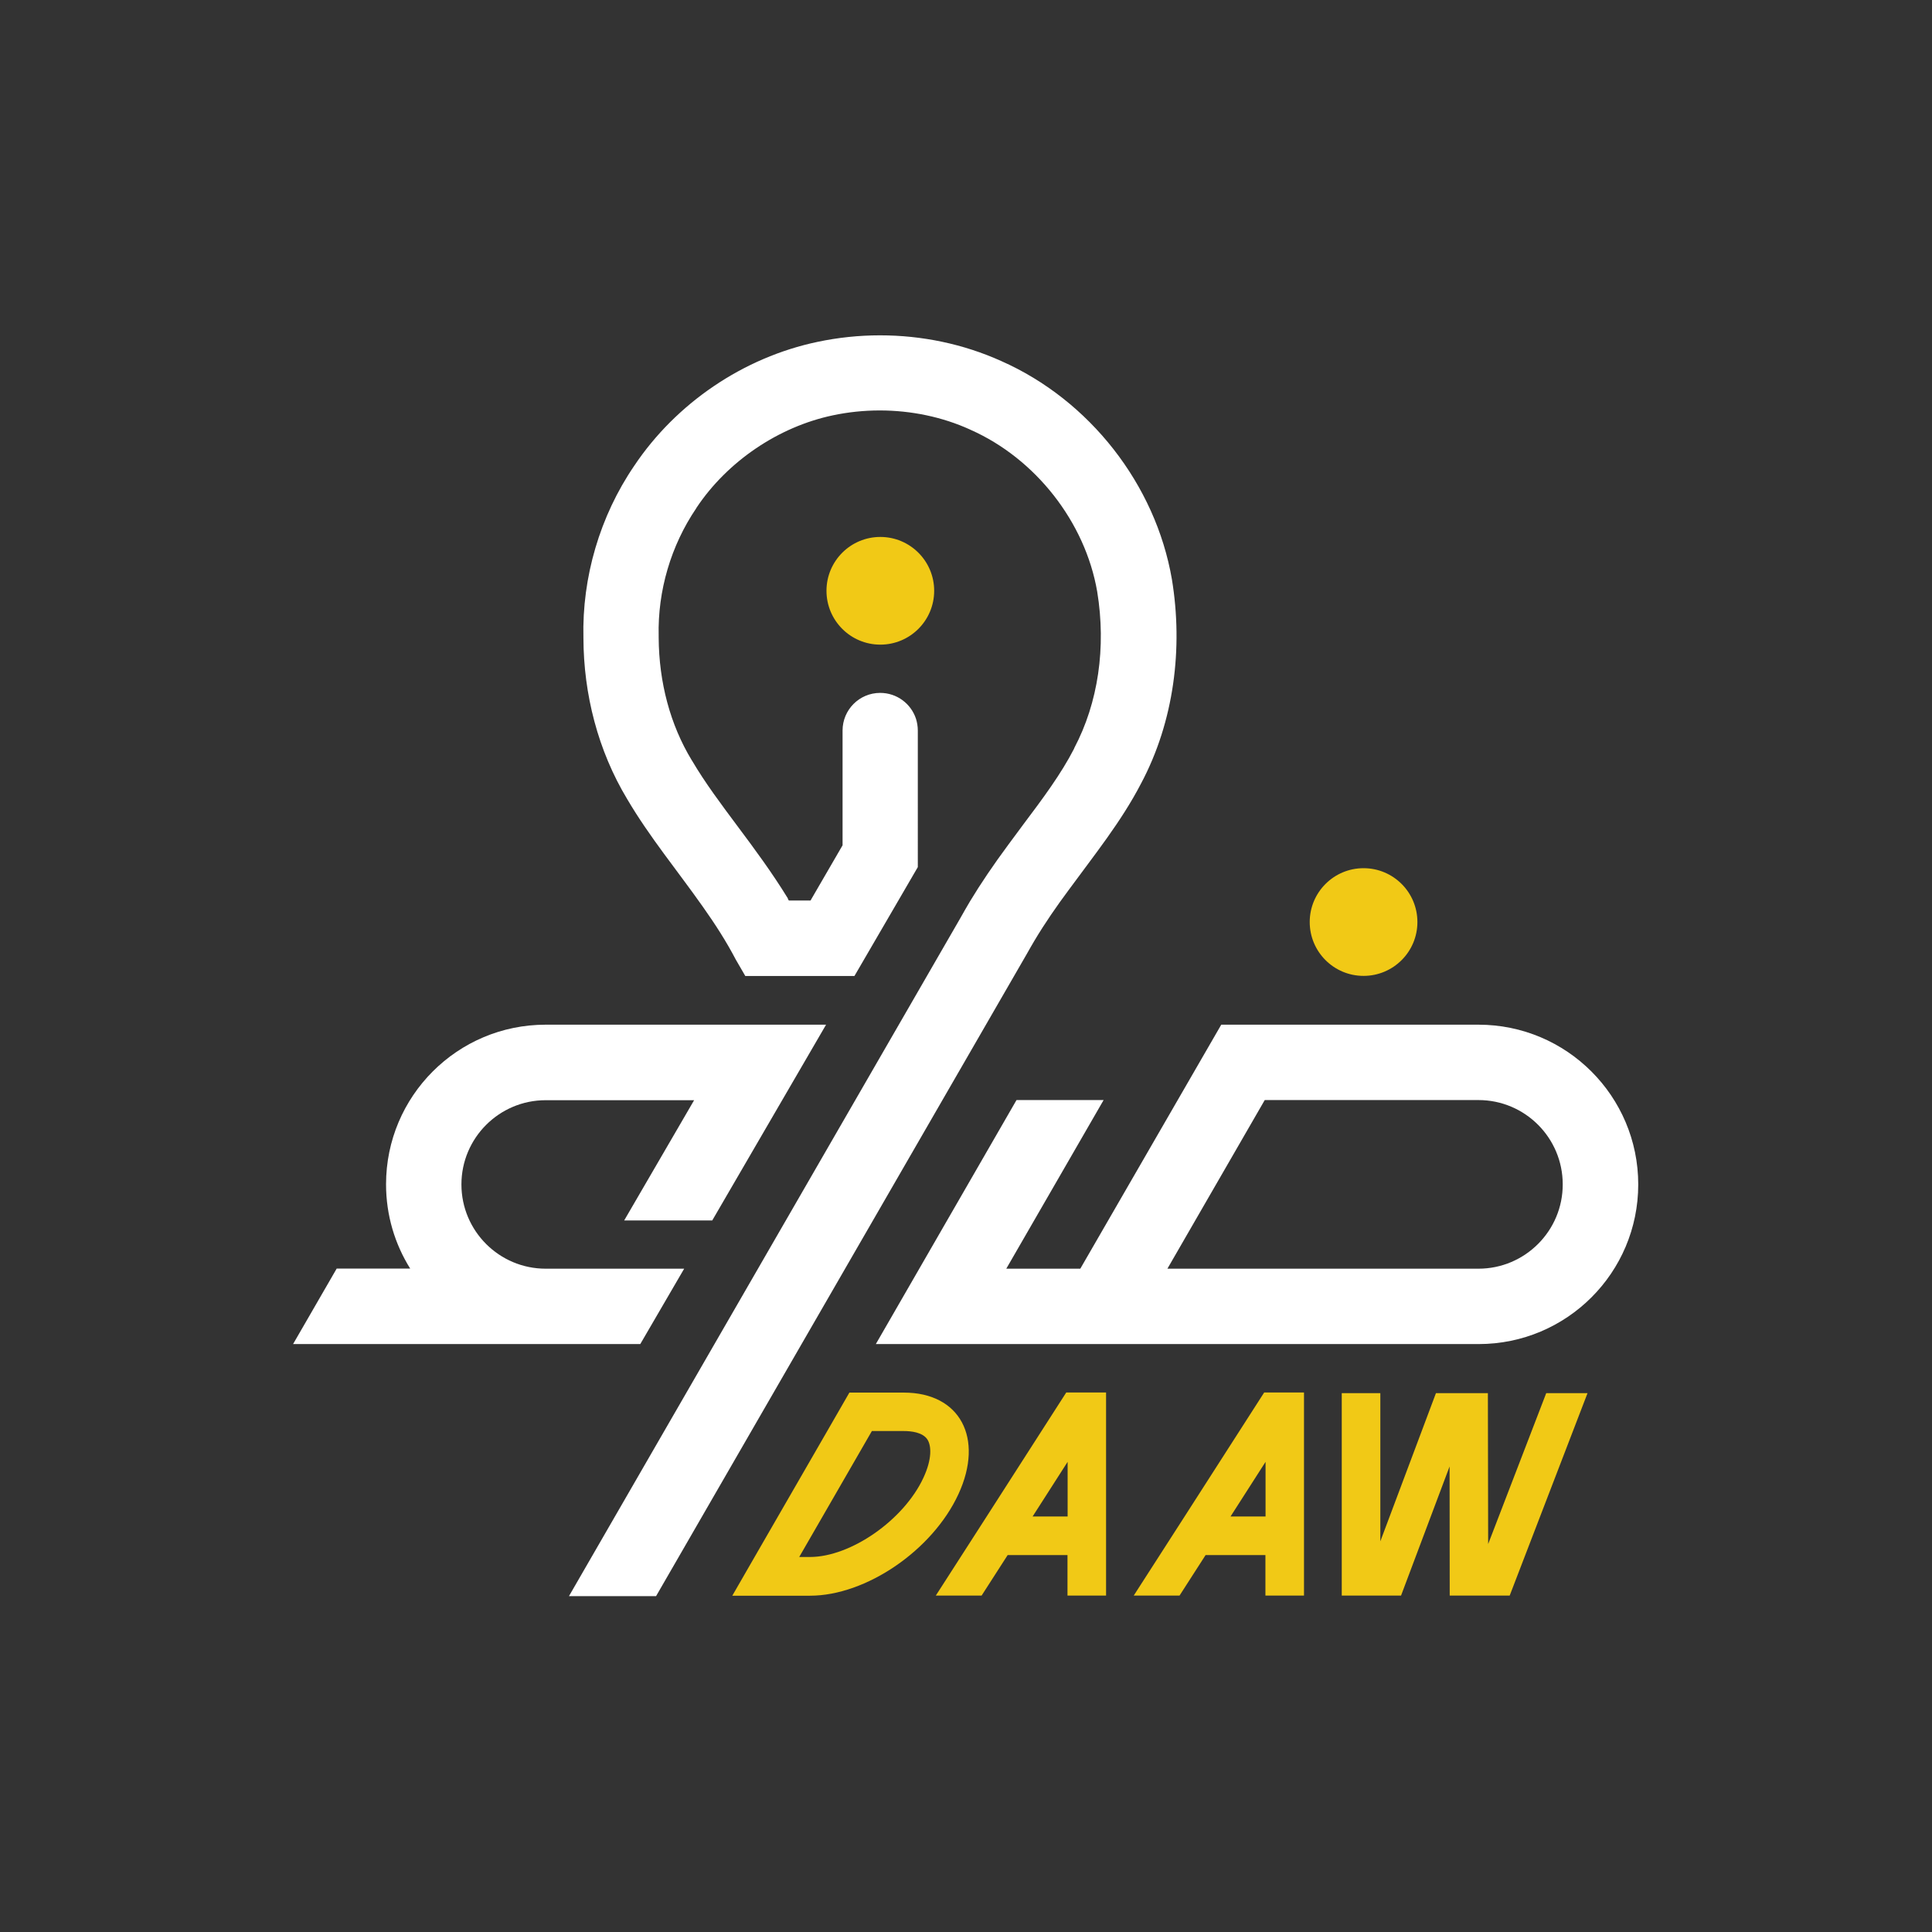
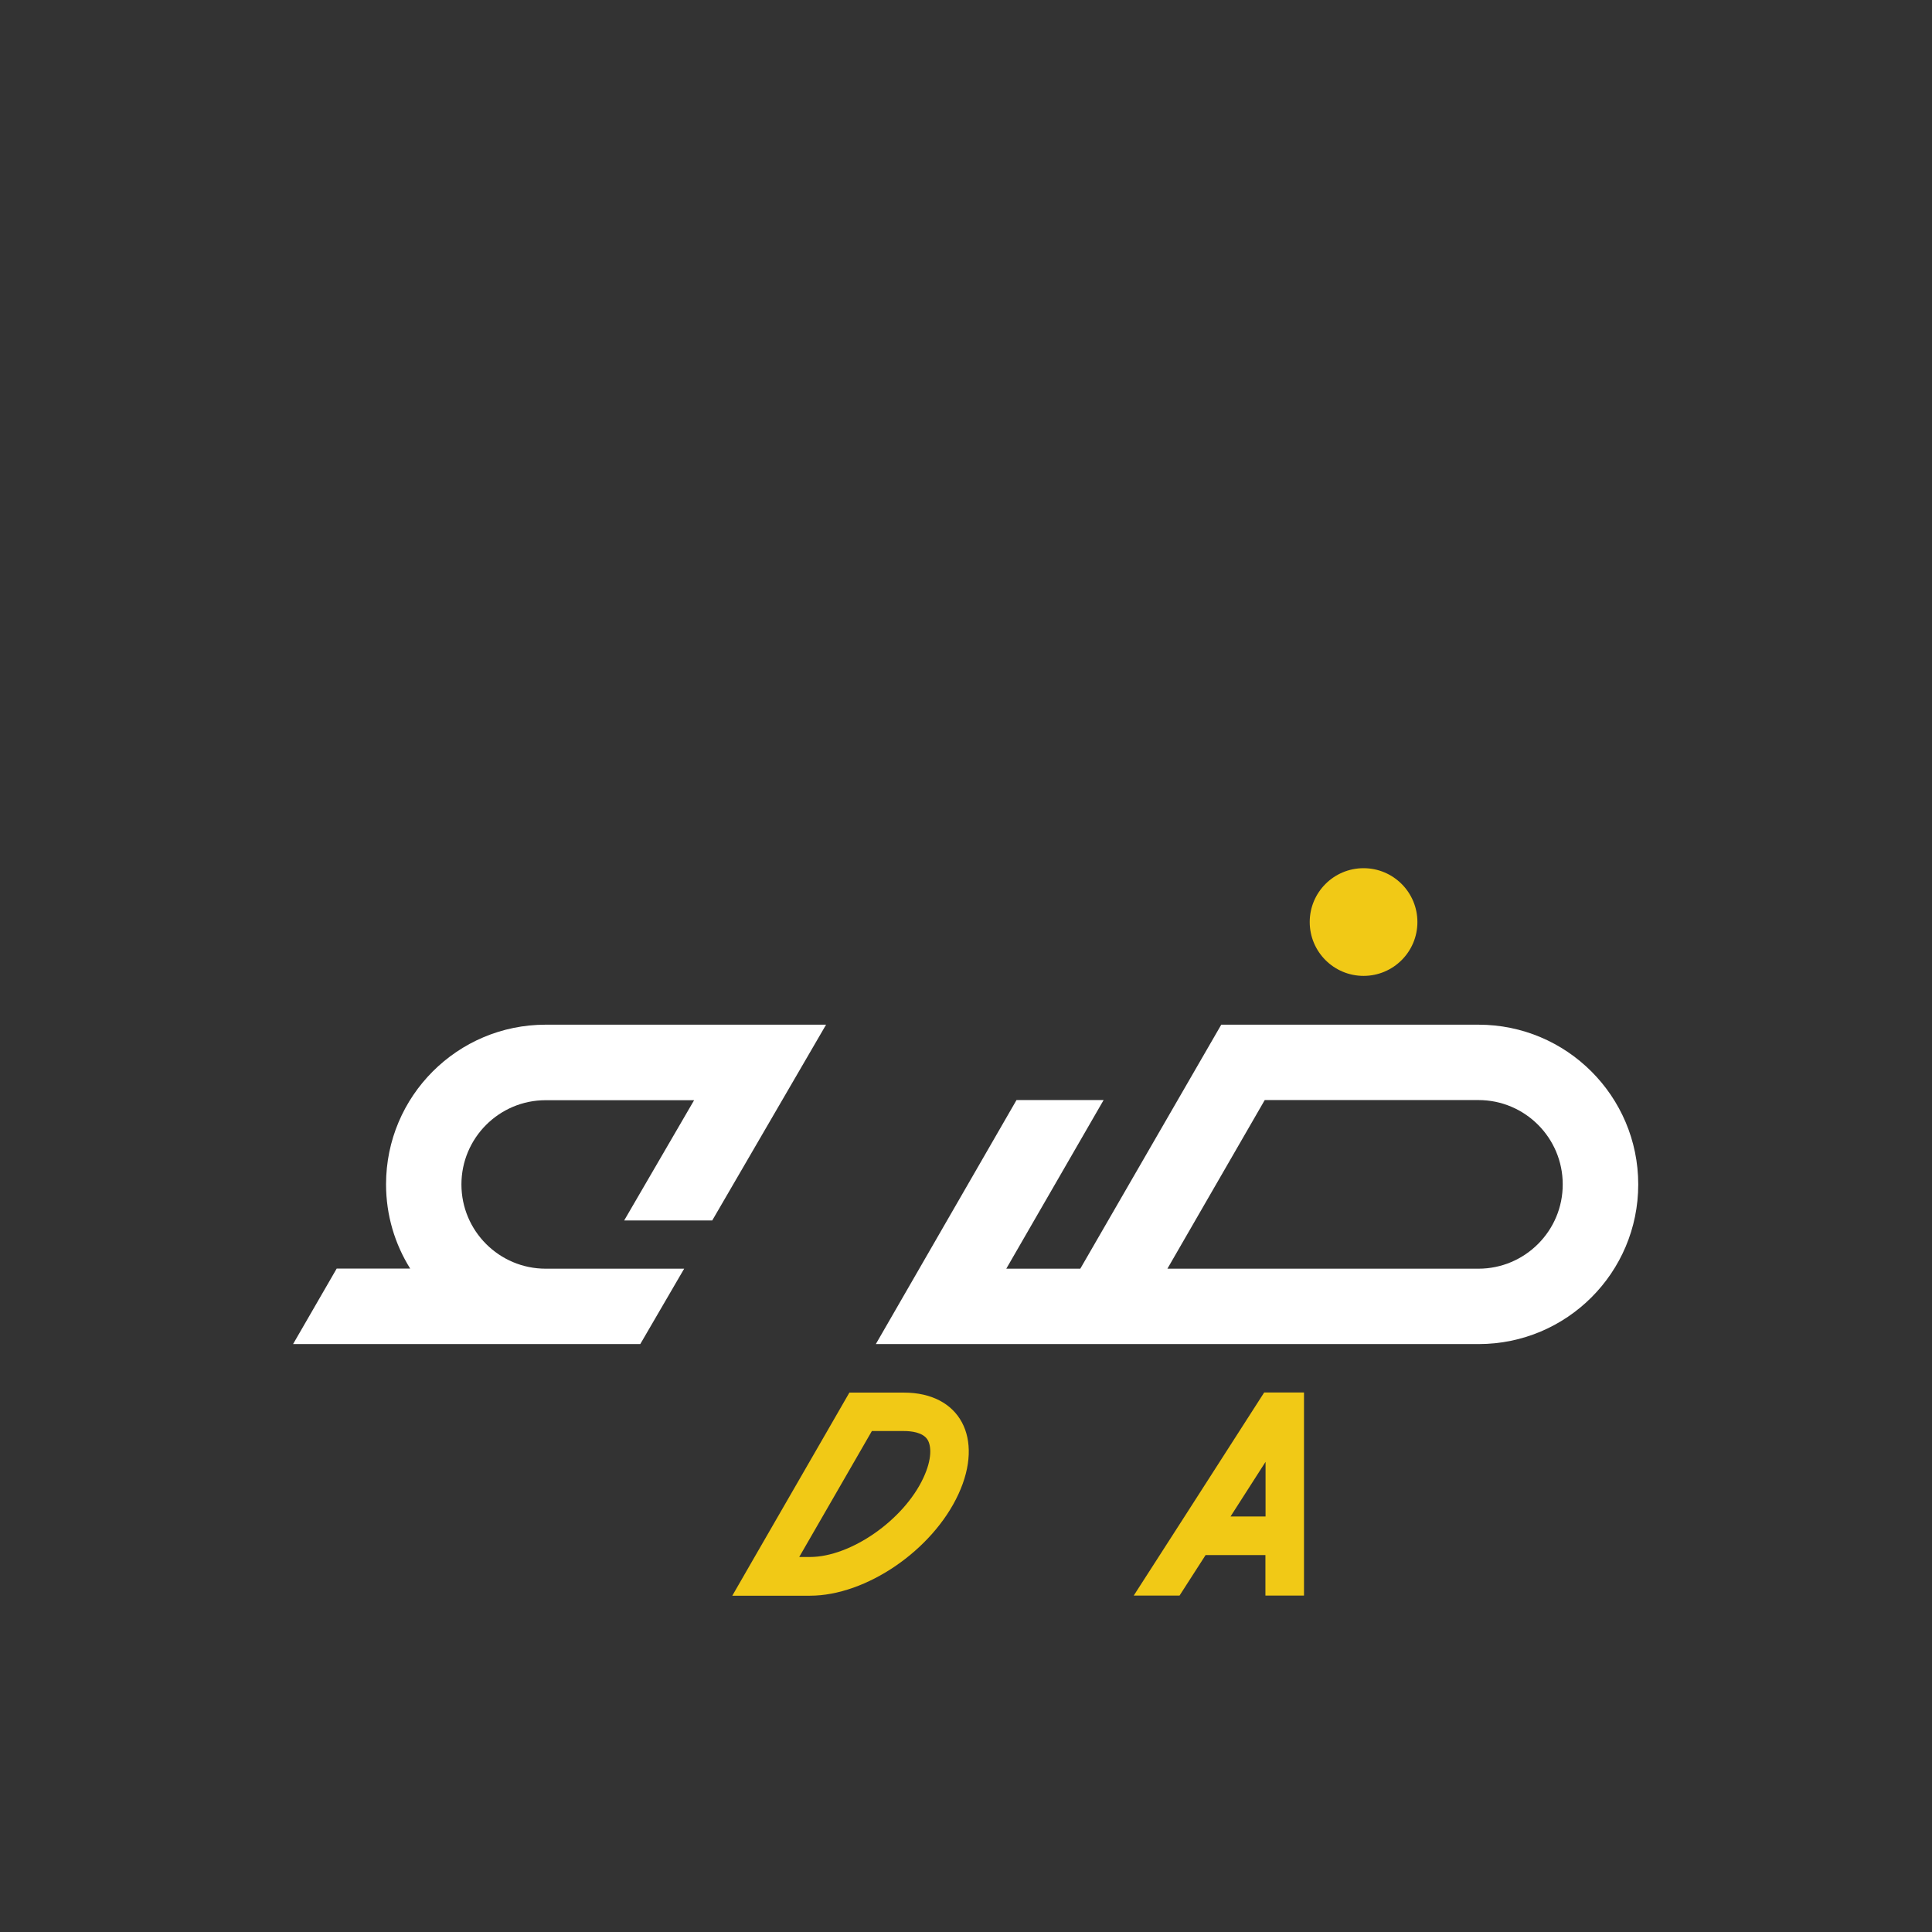
<svg xmlns="http://www.w3.org/2000/svg" id="Layer_1" x="0px" y="0px" viewBox="0 0 1417.3 1417.3" xml:space="preserve">
  <rect x="0" y="0" width="1417.3" height="1417.3" fill="#333333" stroke="none" />
  <g>
    <path fill="#F1C916" d="M663.1,1021.6H656h-32.9l-16.3,28.3l-53.3,92.4l-16.3,28.3H570h24.2c41.1,0,89.9-33.3,108.9-74.5  C722.1,1054.9,704.2,1021.6,663.1,1021.6z M677.4,1084.1c-14.3,30.9-53.2,58.1-83.3,58.1h-7.8l53.3-92.4h23.5  c5,0,13.8,0.8,17.3,6.3C683.2,1060.5,683.9,1070.2,677.4,1084.1z" />
-     <path fill="#F1C916" d="M723.8,1112.5l-18.2,28.3l-19.1,29.7h33.6l19.1-29.7h43.9v29.7h28.3v-29.7v-28.3v-84.1v-6.9h-29.2  L723.8,1112.5z M783.2,1112.5h-25.7l25.7-40.1V1112.5z" />
    <path fill="#F1C916" d="M869,1112.5l-18.2,28.3l-19.1,29.7h33.6l19.1-29.7h43.9v29.7h28.3v-29.7v-28.3v-84.1v-6.9h-29.2L869,1112.5  z M928.4,1112.5h-25.7l25.7-40.1V1112.5z" />
-     <polygon fill="#F1C916" points="1134.3,1022 1091.7,1132.7 1091.5,1022 1053.4,1022 1012.6,1130.7 1012.6,1022 984.3,1022   984.3,1170.5 1027.8,1170.5 1063.4,1075.8 1063.5,1170.5 1107.5,1170.5 1164.6,1022  " />
    <circle fill="#F1C916" cx="1000.3" cy="676.4" r="39.5" />
-     <circle fill="#F1C916" cx="645.8" cy="433.4" r="39.5" />
  </g>
  <g>
    <path fill="#FFFFFF" d="M400.3,751.7c-64.7,0-117.1,52.4-117.1,117.1c0,22.7,6.5,43.9,17.7,61.8h-53.9L215,986h254.7l32.2-55.3  H400.3c-34.1,0-61.8-27.7-61.8-61.8c0-34.1,27.7-61.8,61.8-61.8h108.9l-51.3,88.2h0.6h63.9h0.1L606,751.7h-0.8H400.3z" />
    <path fill="#FFFFFF" d="M1084.6,751.7H895.9L792.5,930.7h-54.3L809.6,807h-63.9L642.5,986h442.2c64.7,0,117.1-52.4,117.1-117.1  S1149.3,751.7,1084.6,751.7z M1084.6,930.7H856.4L927.8,807h156.8c34.1,0,61.8,27.7,61.8,61.8  C1146.5,902.9,1118.7,930.7,1084.6,930.7z" />
-     <path fill="#FFFFFF" d="M859.7,425c-12-69.7-60.5-131.5-125.1-160.1c-27.9-12.6-58.4-18.9-89-18.9c-15.4,0-30.8,1.6-45.9,4.8  c-54.3,11.4-103.7,44.9-134.5,91c-25.1,36.8-38.3,81.7-37.2,126.2c0.1,41.3,10.7,82.7,32.1,118.2c16.4,27.9,37.2,52.9,55.8,79.4  c8.7,12.3,16.9,25,23.9,38.4l6.9,11.9l0,0.1H618h8.8l46.5-79.9V535.9c0-3-0.5-5.8-1.3-8.5c-3.6-11.1-14-19.1-26.3-19.1  c-15.3,0-27.6,12.4-27.6,27.6v84.2l-23.5,40.5h-15.9c-0.2-0.4-0.5-0.7-0.7-1.1c0-0.1,0-0.2,0-0.4c-11.6-18.9-24.3-36.1-36.8-52.8  c-12.3-16.5-24-32.1-33.4-48.1l-0.2-0.3l-0.2-0.3c-15.7-25.9-24-57-24.2-89.8l0-0.6l0-0.6c-0.8-33.2,9-66.4,27.6-93.8l0.1-0.2  l0.1-0.2c22.7-34,60.1-59.3,99.9-67.7c11.3-2.4,22.9-3.6,34.5-3.6c23.1,0,46,4.8,66.2,14l0.2,0.1l0.2,0.1  c47.6,21.1,84.1,67.6,92.9,118.7c6.7,40.9,0.7,81.6-16.8,114.7l-0.1,0.3l-0.1,0.3c-9.5,18.5-22.9,36.5-37.2,55.5  c-3.1,4.1-6.2,8.4-9.4,12.7c-0.6,0.8-1.1,1.5-1.7,2.3c-10.8,14.6-20.1,28.3-28,41.4c-2.5,4.2-4.9,8.4-7.2,12.5l-287,497.2h63.9  l271.9-471c1.8-3.3,3.8-6.6,5.7-9.9c7.7-12.9,16.3-25.3,25.3-37.4c18.5-25.3,38.4-49.9,52.9-77.9C861.3,529.2,868,475.5,859.7,425z  " />
  </g>
</svg>